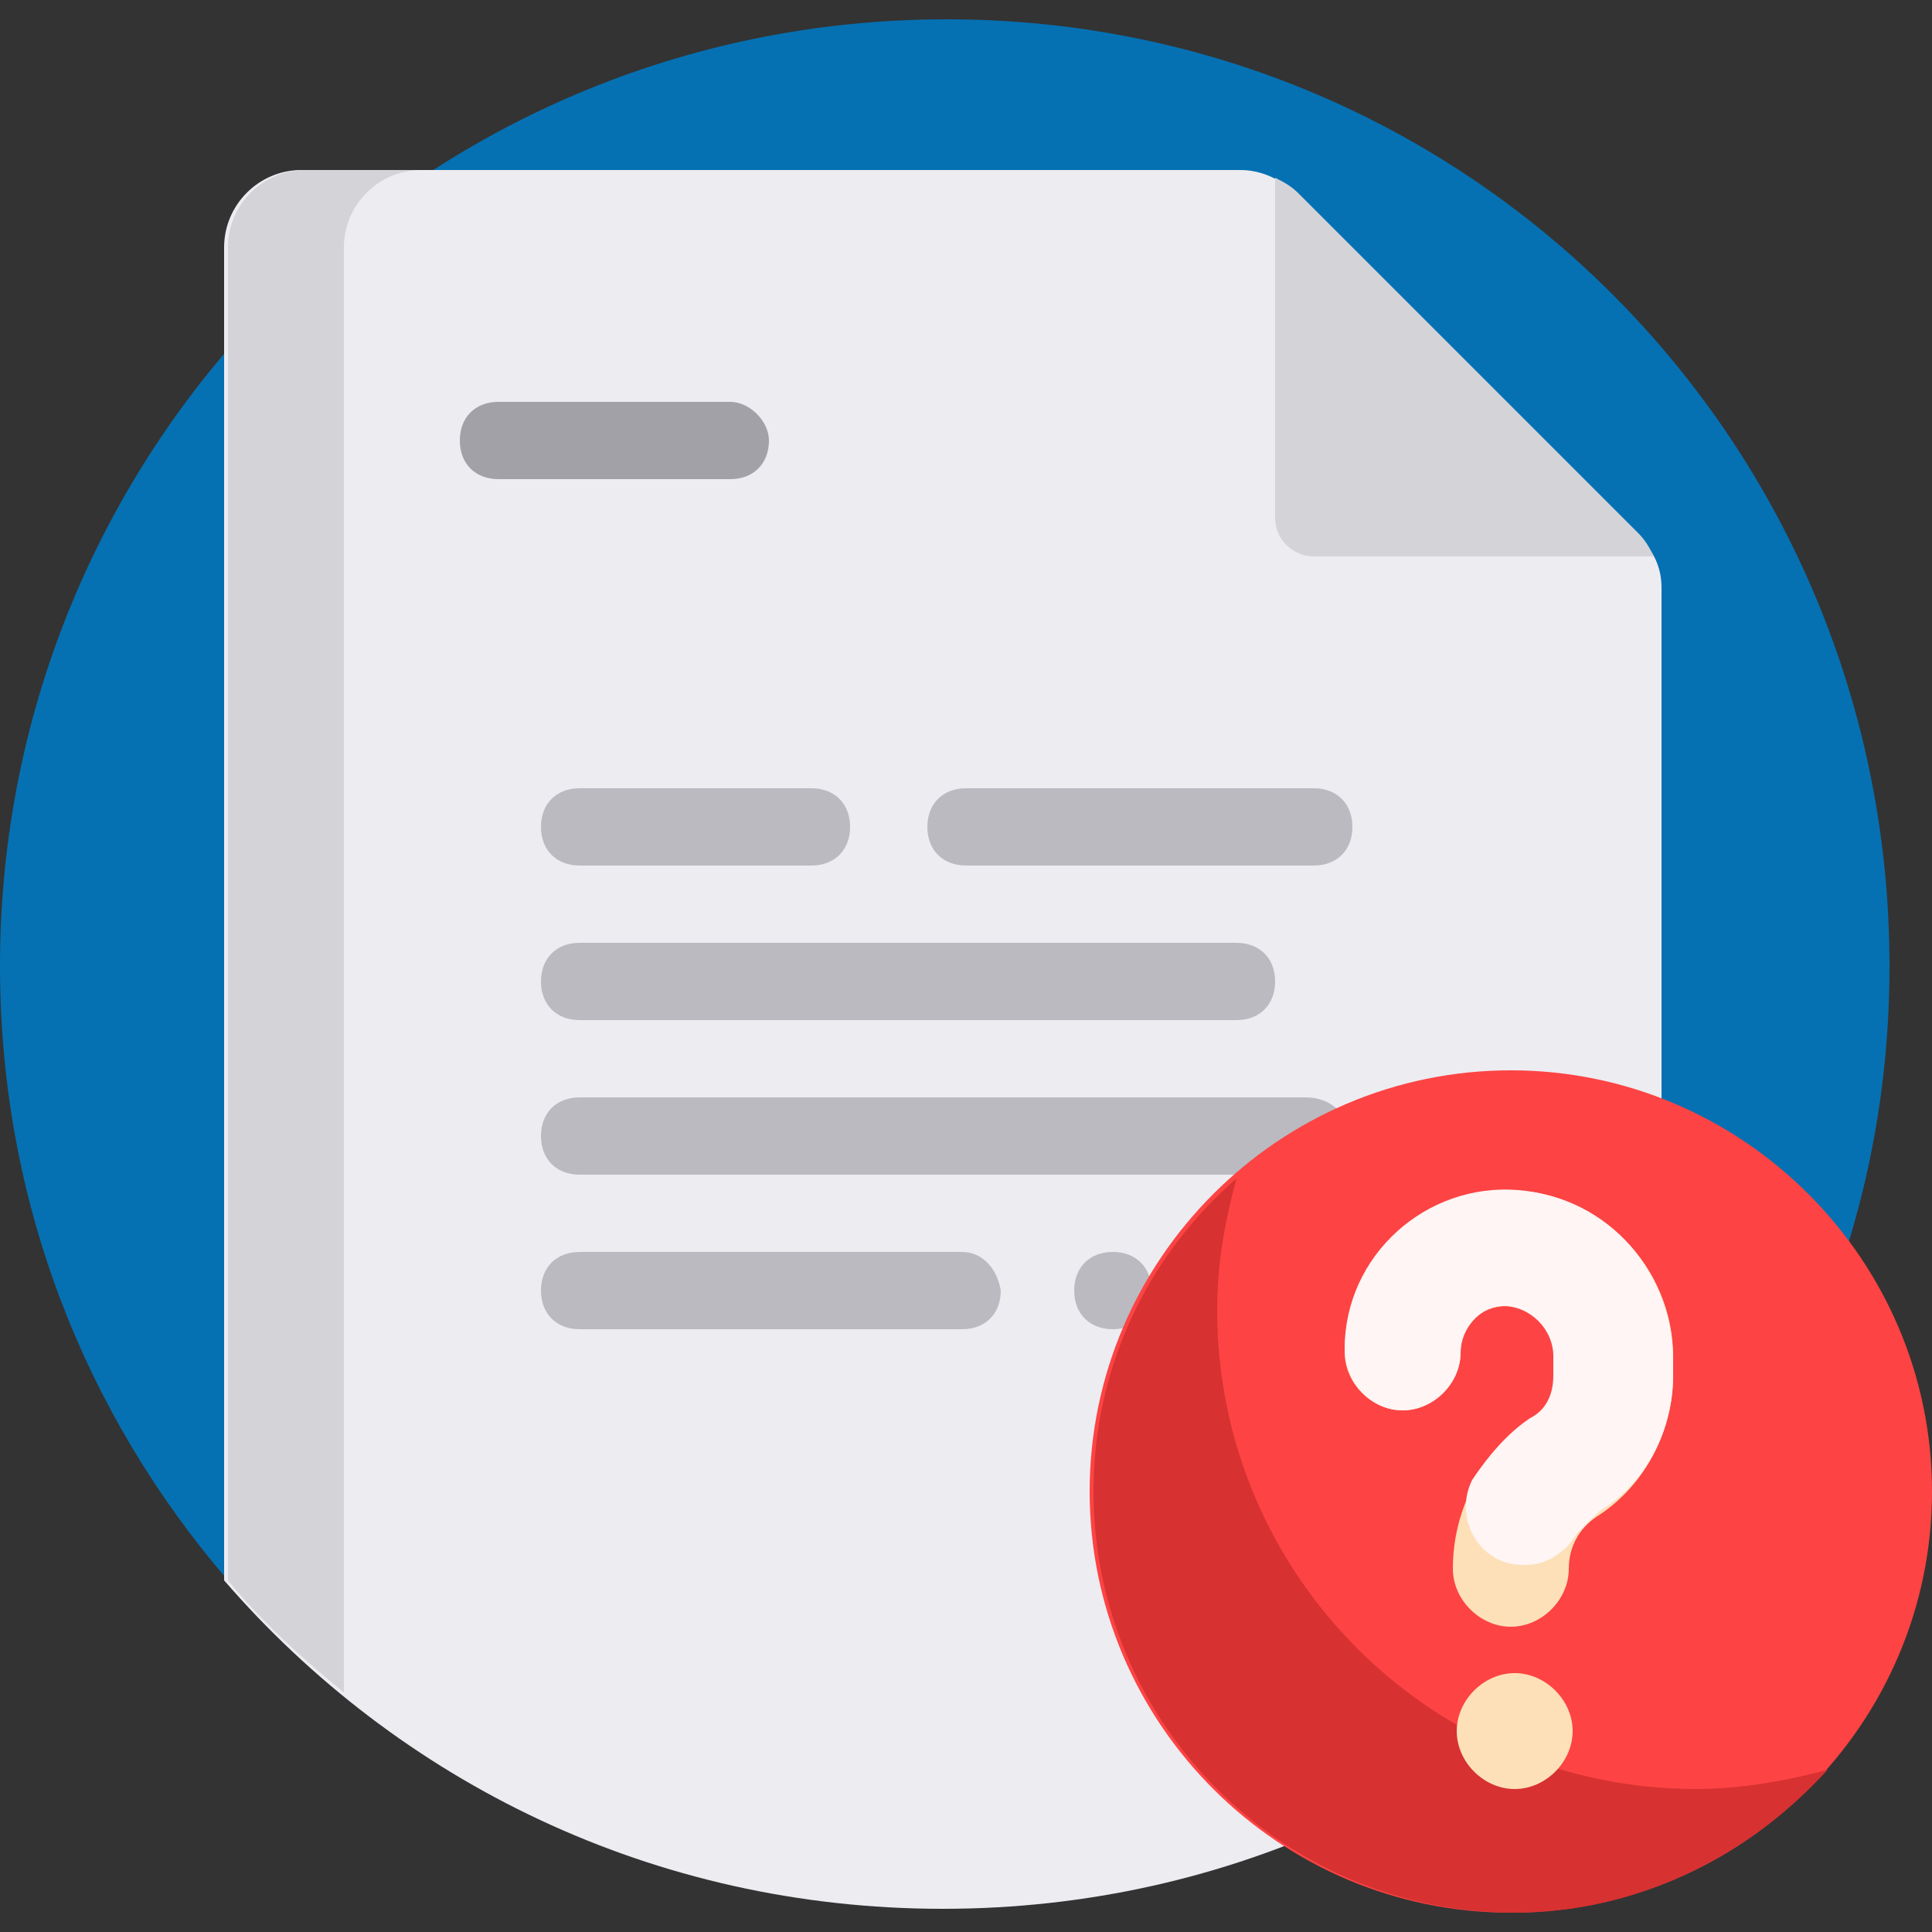
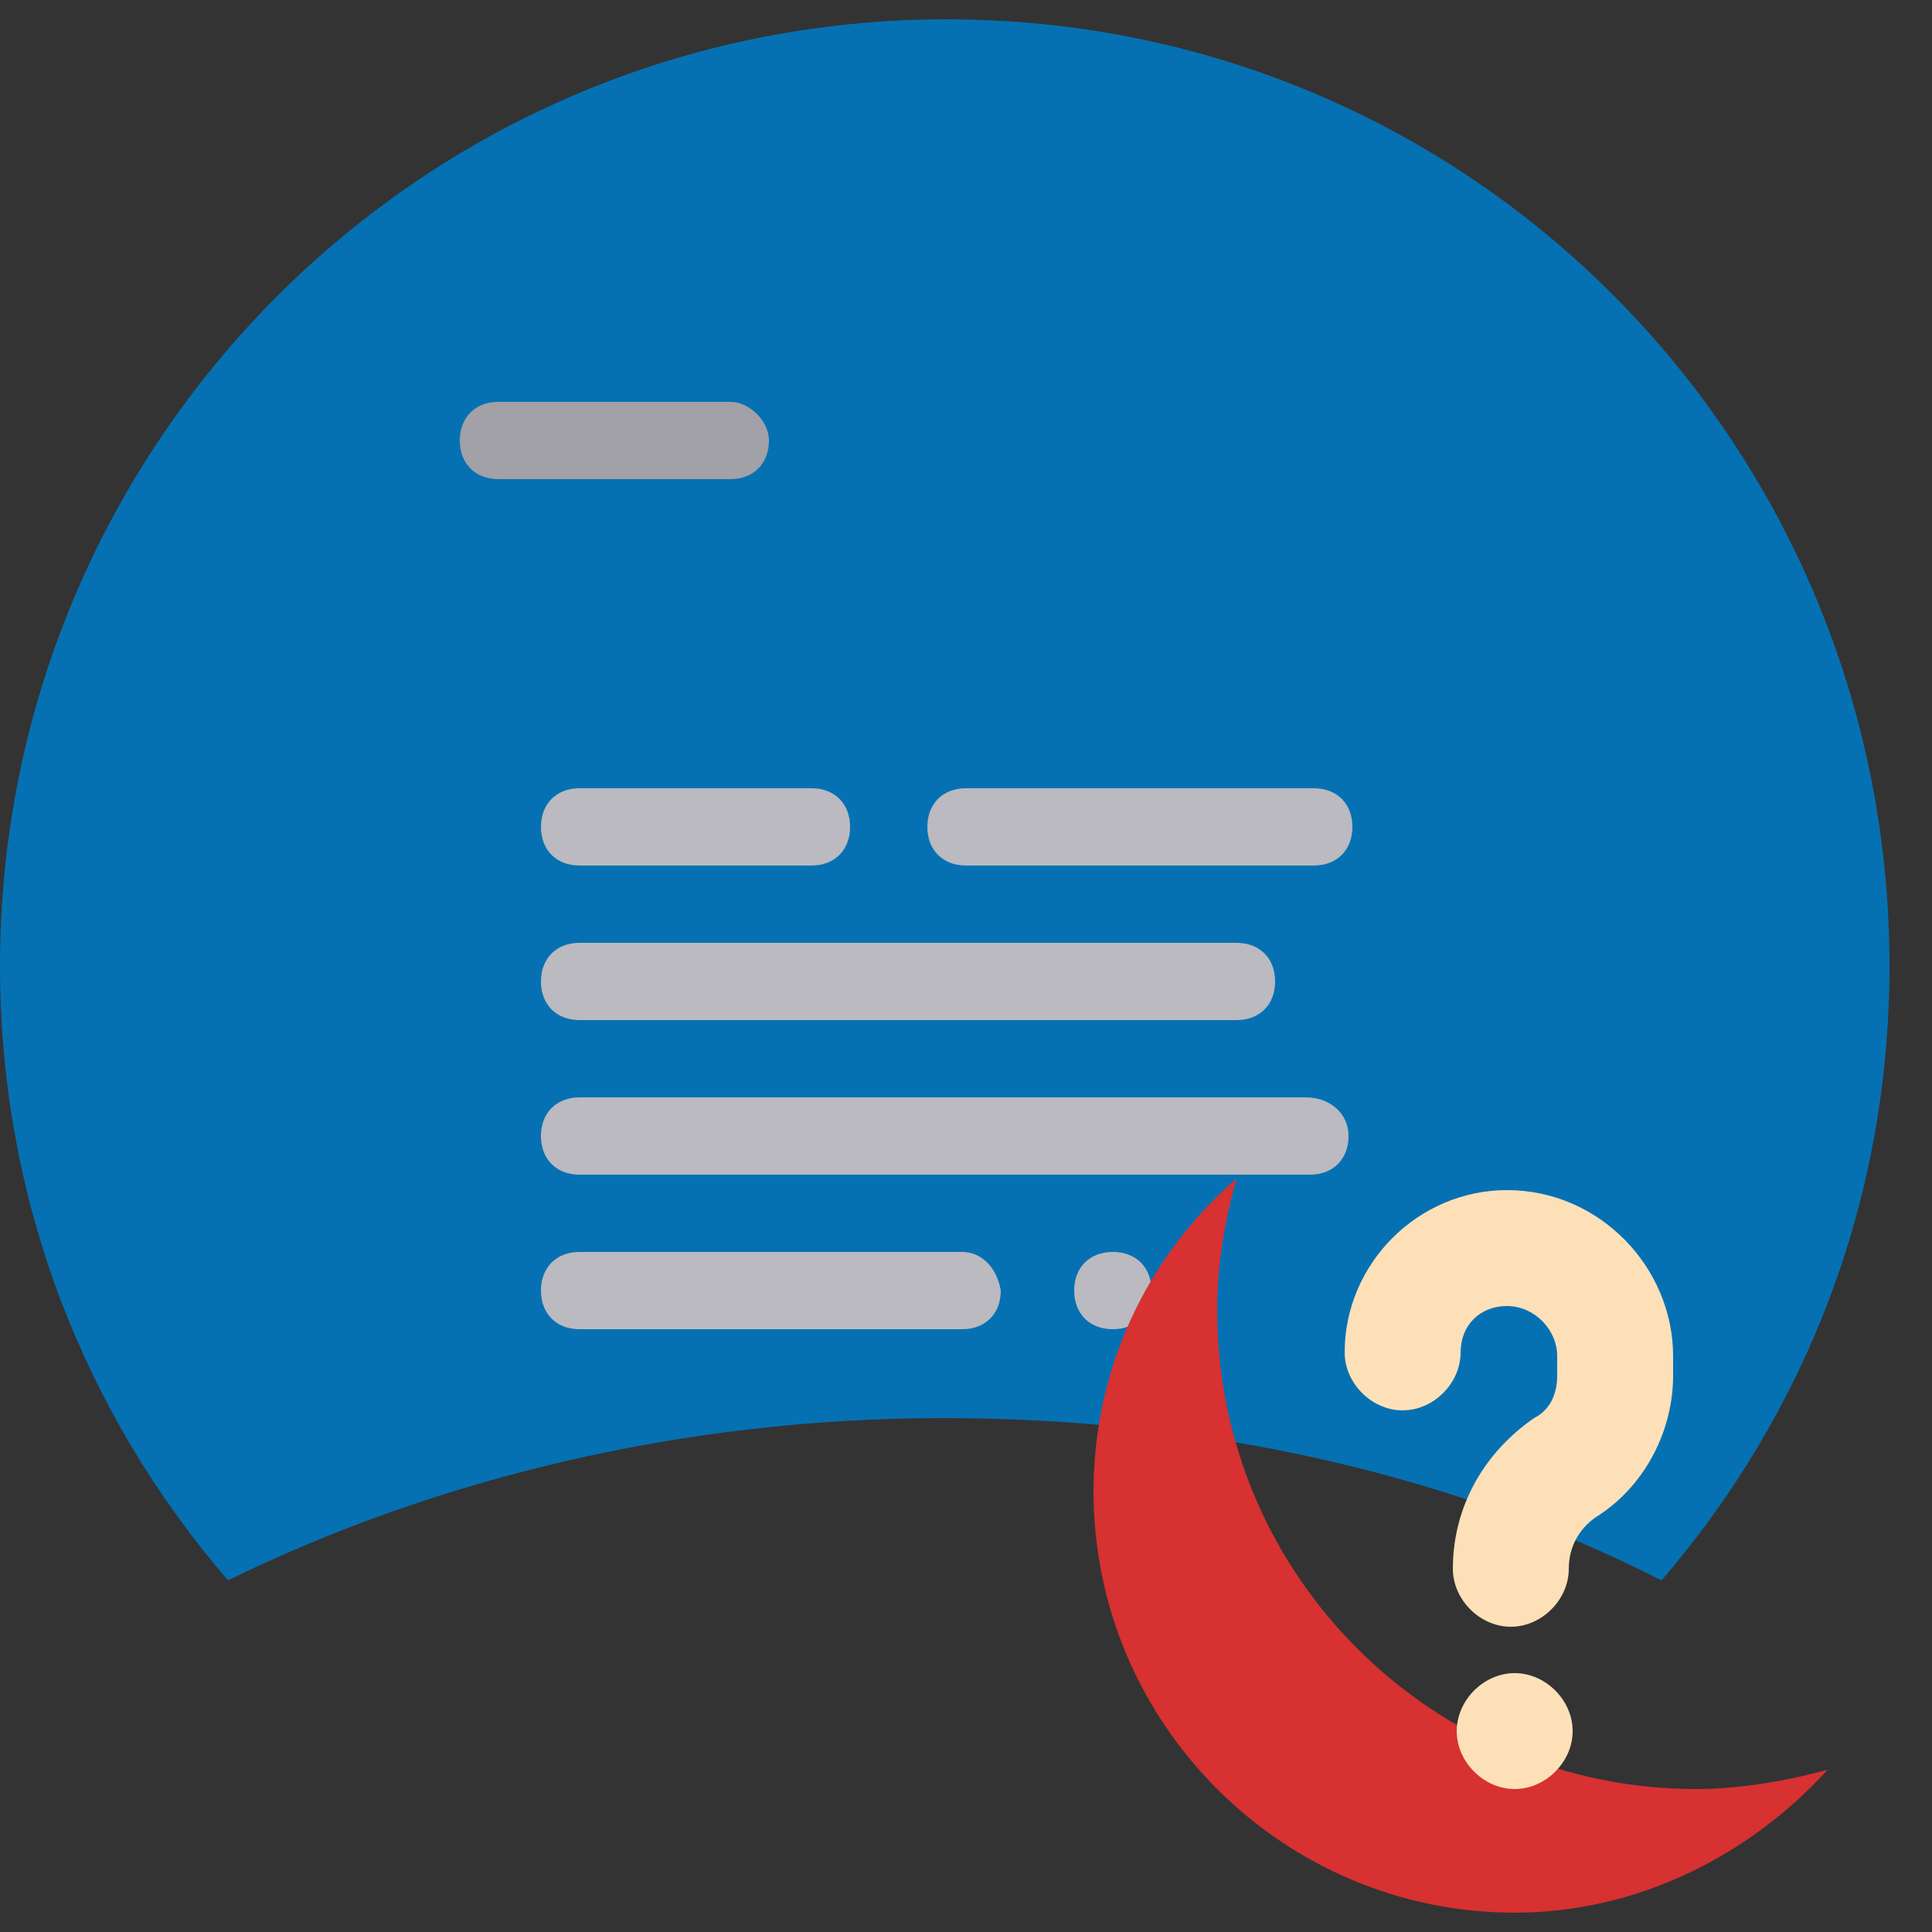
<svg xmlns="http://www.w3.org/2000/svg" version="1.1" id="Capa_1" x="0px" y="0px" width="50px" height="50px" viewBox="0 0 50 50" style="enable-background:new 0 0 50 50;" xml:space="preserve">
  <rect x="0" y="0" width="50" height="50" fill="#333333" stroke="none" />
  <style type="text/css">
	.st0{fill:#0571B3;}
	.st1{fill:#ECECF1;}
	.st2{fill:#D3D3D8;}
	.st3{fill:#A1A1A7;}
	.st4{fill:#BABAC0;}
	.st5{fill:#FD4343;}
	.st6{fill:#D73131;}
	.st7{fill:#FDE0B8;}
	.st8{fill:#FFF5F5;}
</style>
  <path class="st0" d="M5.9,40.9C2.2,36.6,0,31.1,0,25C0,11.5,10.9,0.5,24.5,0.5S48.9,11.5,48.9,25c0,6.1-2.2,11.6-5.9,15.9  c-5.3-2.7-11.7-4.2-18.6-4.2C17.6,36.7,11.2,38.3,5.9,40.9L5.9,40.9z" />
-   <path class="st1" d="M43,15.2v25.7c-4.5,5.2-11.1,8.5-18.6,8.5s-14.1-3.3-18.6-8.5V6.4c0-1.1,0.9-2,2-2h24.3c0.5,0,1,0.2,1.4,0.6  l8.8,8.8C42.8,14.2,43,14.7,43,15.2z" />
-   <path class="st2" d="M33,13.4V4.6c0.2,0.1,0.4,0.2,0.6,0.4l8.8,8.8c0.2,0.2,0.3,0.4,0.4,0.6H34C33.5,14.4,33,14,33,13.4z M7.9,4.4  c-1.1,0-2,0.9-2,2v34.5c0.9,1.1,1.9,2,3,2.9V6.4c0-1.1,0.9-2,2-2H7.9z" />
  <path class="st3" d="M19.9,11.4c0,0.6-0.4,1-1,1h-6c-0.6,0-1-0.4-1-1s0.4-1,1-1h6C19.4,10.4,19.9,10.9,19.9,11.4z" />
  <path class="st4" d="M14,25.4c0-0.6,0.4-1,1-1h17c0.6,0,1,0.4,1,1c0,0.6-0.4,1-1,1H15C14.4,26.4,14,26,14,25.4z M33.8,28.4H15  c-0.6,0-1,0.4-1,1s0.4,1,1,1h18.9c0.6,0,1-0.4,1-1S34.4,28.4,33.8,28.4z M15,22.4h6c0.6,0,1-0.4,1-1s-0.4-1-1-1h-6c-0.6,0-1,0.4-1,1  S14.4,22.4,15,22.4z M25,22.4h9c0.6,0,1-0.4,1-1s-0.4-1-1-1h-9c-0.6,0-1,0.4-1,1S24.4,22.4,25,22.4z M24.9,32.4H15c-0.6,0-1,0.4-1,1  c0,0.6,0.4,1,1,1h9.9c0.6,0,1-0.4,1-1C25.8,32.8,25.4,32.4,24.9,32.4z M28.8,32.4c-0.6,0-1,0.4-1,1c0,0.6,0.4,1,1,1c0.6,0,1-0.4,1-1  C29.8,32.8,29.4,32.4,28.8,32.4z" />
-   <path class="st5" d="M50,38.6c0,6-4.9,10.9-10.9,10.9s-10.9-4.9-10.9-10.9s4.9-10.9,10.9-10.9S50,32.6,50,38.6z" />
  <path class="st6" d="M47.3,45.8c-2,2.2-4.9,3.7-8.1,3.7c-6,0-10.9-4.9-10.9-10.9c0-3.2,1.4-6.1,3.7-8.1c-0.3,1.1-0.5,2.2-0.5,3.4  c0,6.9,5.6,12.4,12.4,12.4C45,46.3,46.2,46.1,47.3,45.8L47.3,45.8z" />
  <path class="st7" d="M43.3,35.1v0.5c0,1.4-0.7,2.8-1.9,3.6c-0.5,0.3-0.8,0.8-0.8,1.4c0,0.8-0.7,1.5-1.5,1.5s-1.5-0.7-1.5-1.5  c0-1.6,0.8-3,2.1-3.9c0.4-0.2,0.6-0.6,0.6-1.1v-0.5c0-0.7-0.6-1.3-1.3-1.3c-0.7,0-1.2,0.5-1.2,1.2c0,0.8-0.7,1.5-1.5,1.5  s-1.5-0.7-1.5-1.5c0-2.3,1.9-4.2,4.2-4.2C41.4,30.8,43.3,32.8,43.3,35.1z M39.2,43.3c-0.8,0-1.5,0.7-1.5,1.5c0,0.8,0.7,1.5,1.5,1.5  c0.8,0,1.5-0.7,1.5-1.5C40.7,44,40,43.3,39.2,43.3z" />
-   <path class="st8" d="M43.3,35.2v0.4c0,1.4-0.7,2.8-1.9,3.5c-0.2,0.2-0.4,0.4-0.6,0.6c-0.3,0.5-0.8,0.8-1.3,0.8h-0.1  c-1.1,0-1.8-1.2-1.3-2.2c0.4-0.6,0.9-1.2,1.5-1.6c0.4-0.2,0.6-0.6,0.6-1.1v-0.5c0-0.7-0.6-1.3-1.3-1.3c-0.6,0-1.1,0.6-1.1,1.2  c0,0.8-0.7,1.5-1.5,1.5c-0.8,0-1.5-0.7-1.5-1.6c0-2.4,2.1-4.3,4.5-4.1C41.7,31,43.3,33,43.3,35.2L43.3,35.2z" />
</svg>